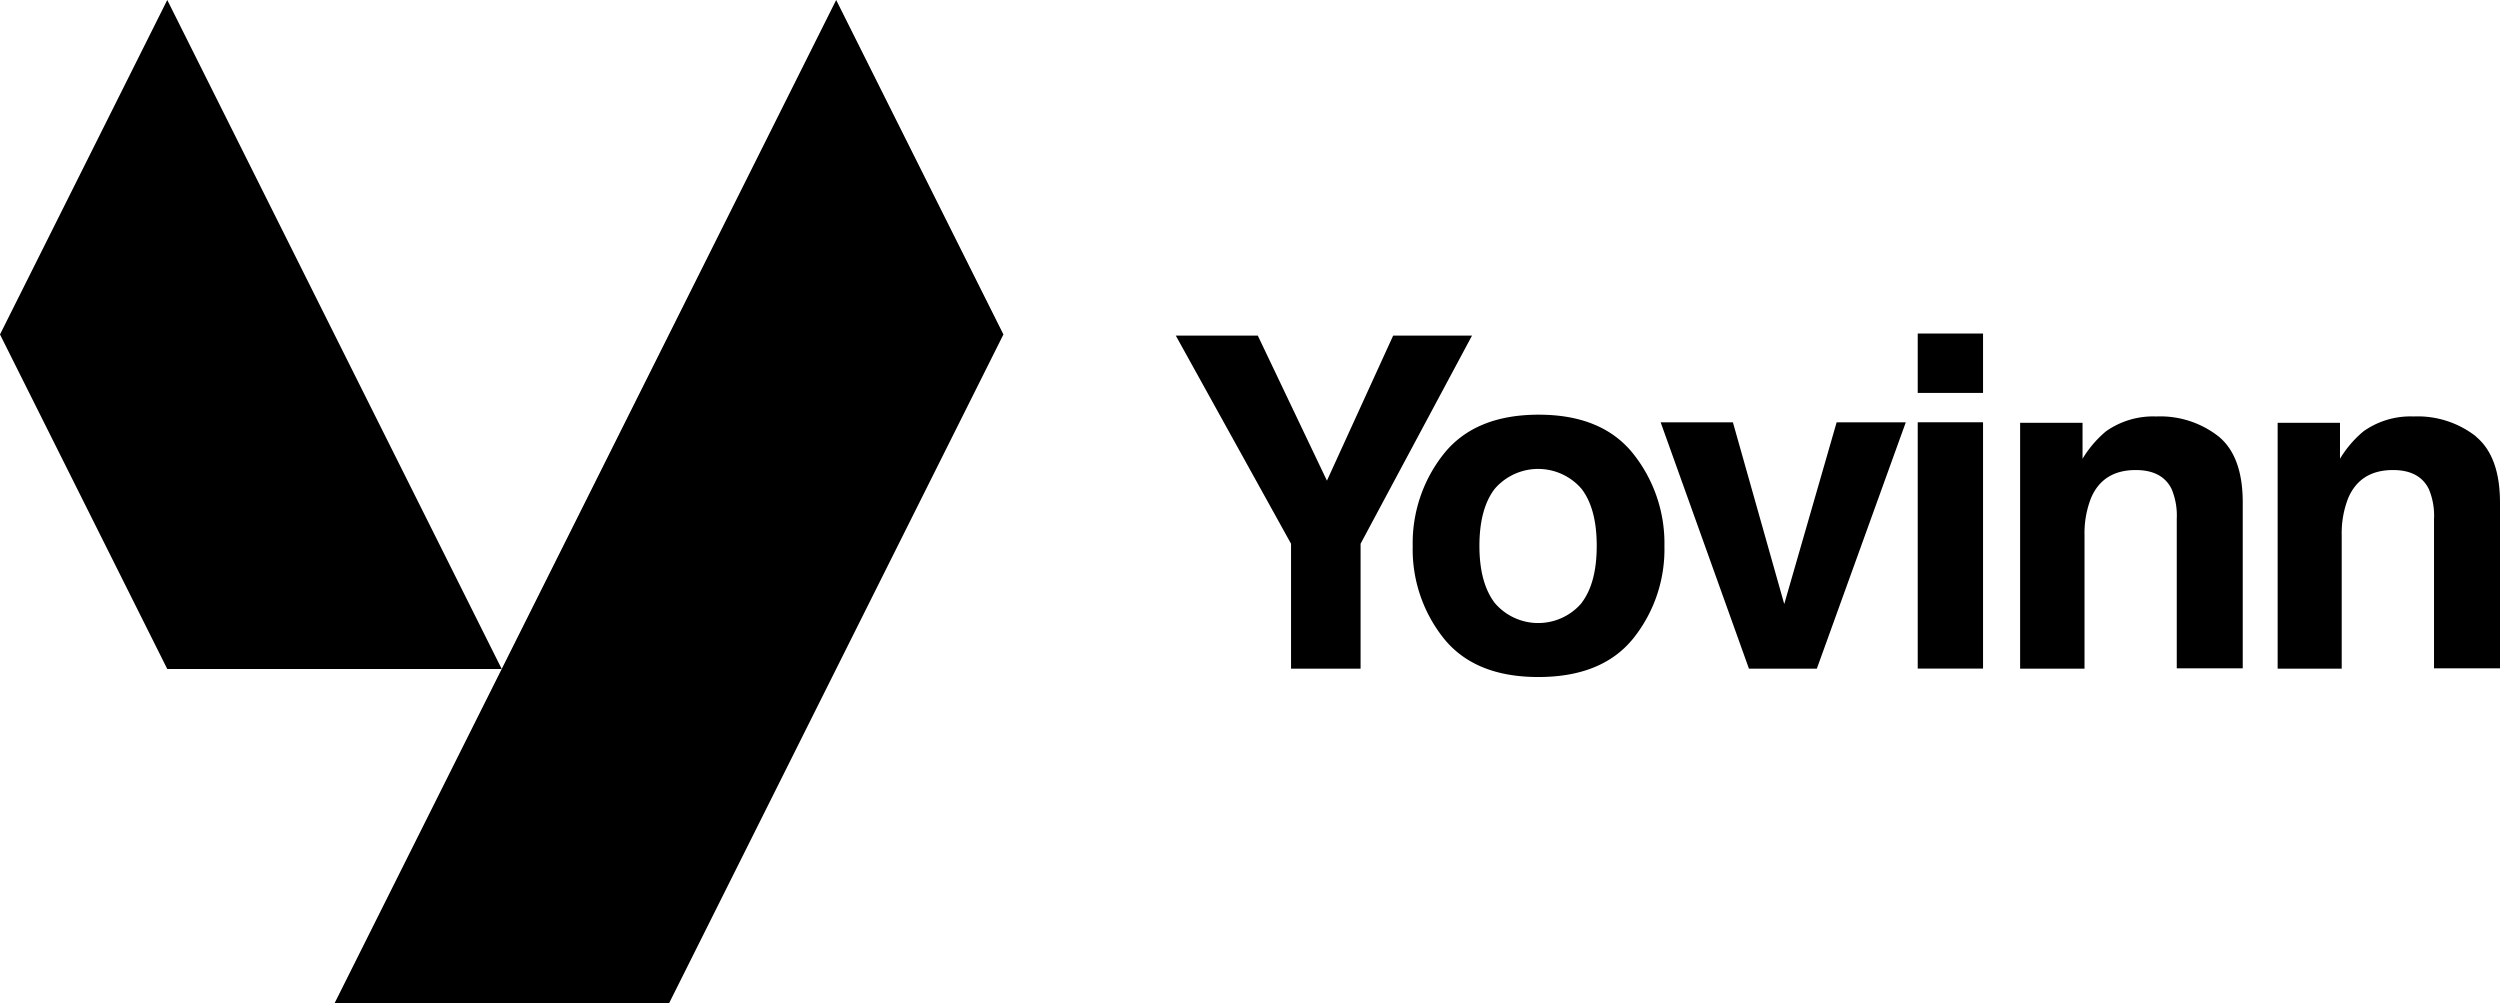
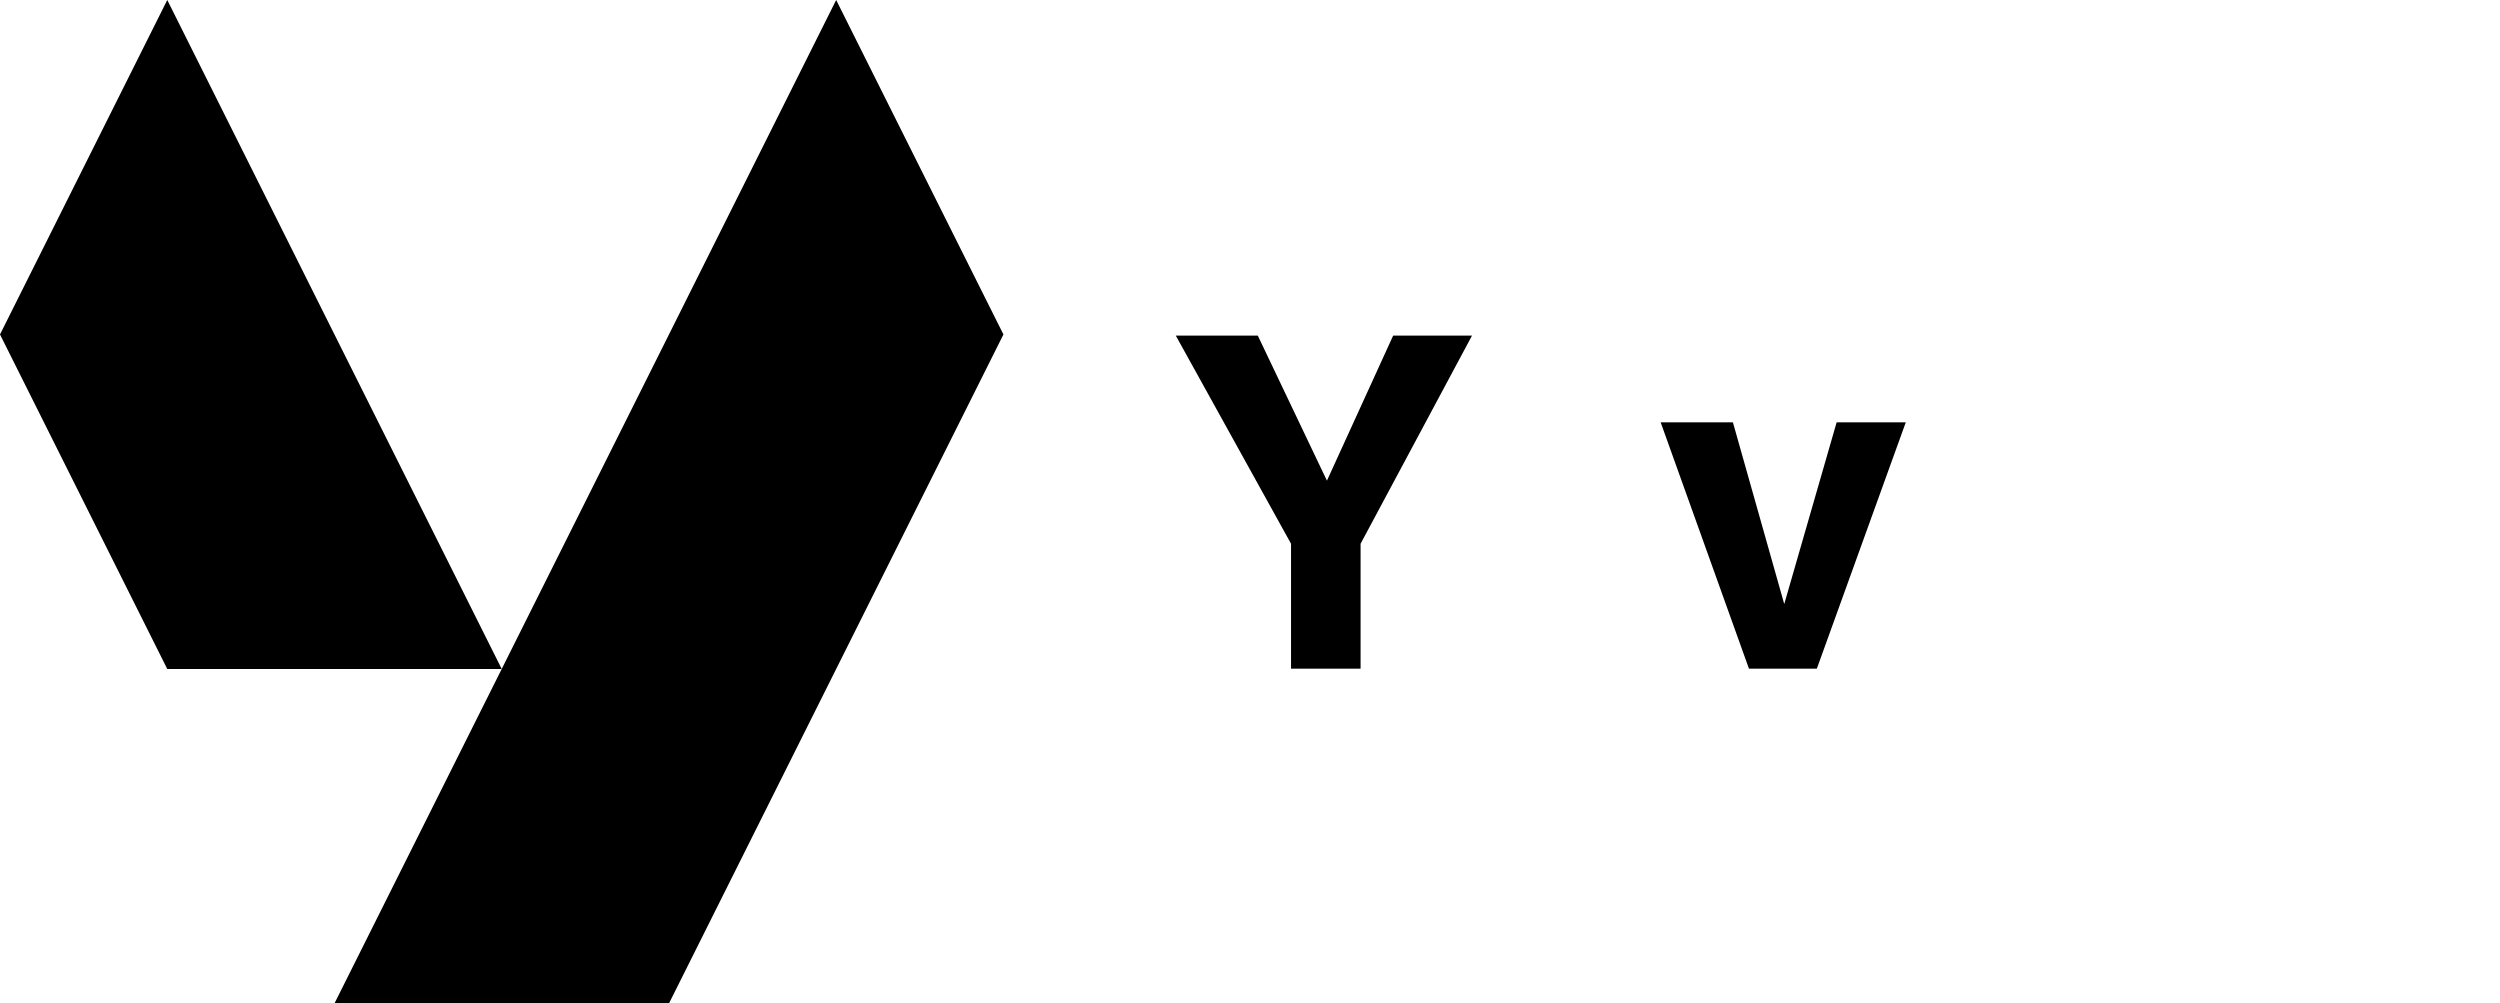
<svg xmlns="http://www.w3.org/2000/svg" id="Layer_1" data-name="Layer 1" viewBox="0 0 378.9 152.08">
  <title>Artboard 1</title>
  <g id="Layer_1-2" data-name="Layer 1-2">
    <polygon points="211.15 50.86 223.1 50.86 206.21 82.41 206.21 101.34 195.67 101.34 195.67 82.41 178.2 50.86 190.63 50.86 201.11 72.85 211.15 50.86" />
-     <path d="M239.7,91.38q2.3-3,2.3-8.65t-2.3-8.64a8.68,8.68,0,0,0-12.24-.92,8,8,0,0,0-.92.92c-1.54,2-2.32,4.9-2.32,8.64s.78,6.62,2.32,8.65a8.65,8.65,0,0,0,12.18,1,9.07,9.07,0,0,0,1-1m7.81,5.39q-4.72,5.83-14.35,5.84t-14.35-5.84a21.61,21.61,0,0,1-4.72-14,21.74,21.74,0,0,1,4.72-14q4.74-5.91,14.35-5.92t14.35,5.92a21.78,21.78,0,0,1,4.73,14,21.61,21.61,0,0,1-4.73,14" />
    <polygon points="278.36 64.01 288.84 64.01 275.36 101.34 265.07 101.34 251.69 64.01 262.64 64.01 270.42 91.55 278.36 64.01" />
-     <path d="M290.65,64h9.9v37.33h-9.9Zm9.9-4.45h-9.9v-9h9.9Z" />
-     <path d="M336.25,66.15q3.66,3,3.66,10v25.14h-10V78.64a10.43,10.43,0,0,0-.78-4.52q-1.42-2.88-5.44-2.88c-3.29,0-5.55,1.4-6.76,4.21a14.57,14.57,0,0,0-1,5.69v20.2h-9.76V64.08h9.46v5.45a16.56,16.56,0,0,1,3.54-4.15,12.38,12.38,0,0,1,7.61-2.26,14.33,14.33,0,0,1,9.43,3" />
-     <path d="M375.23,66.15q3.66,3,3.67,10v25.14h-10V78.64a10.29,10.29,0,0,0-.79-4.52q-1.42-2.88-5.43-2.88-4.94,0-6.77,4.21a14.57,14.57,0,0,0-1,5.69v20.2H345.2V64.08h9.45v5.45a16.39,16.39,0,0,1,3.55-4.15,12.28,12.28,0,0,1,7.6-2.26,14.33,14.33,0,0,1,9.43,3" />
    <polygon points="25.35 0 0 50.69 25.35 101.39 76.04 101.39 50.69 50.69 25.35 0" />
    <polygon points="126.73 0 101.39 50.69 76.04 101.39 50.69 152.08 101.39 152.08 126.73 101.39 152.08 50.69 126.73 0" />
  </g>
</svg>